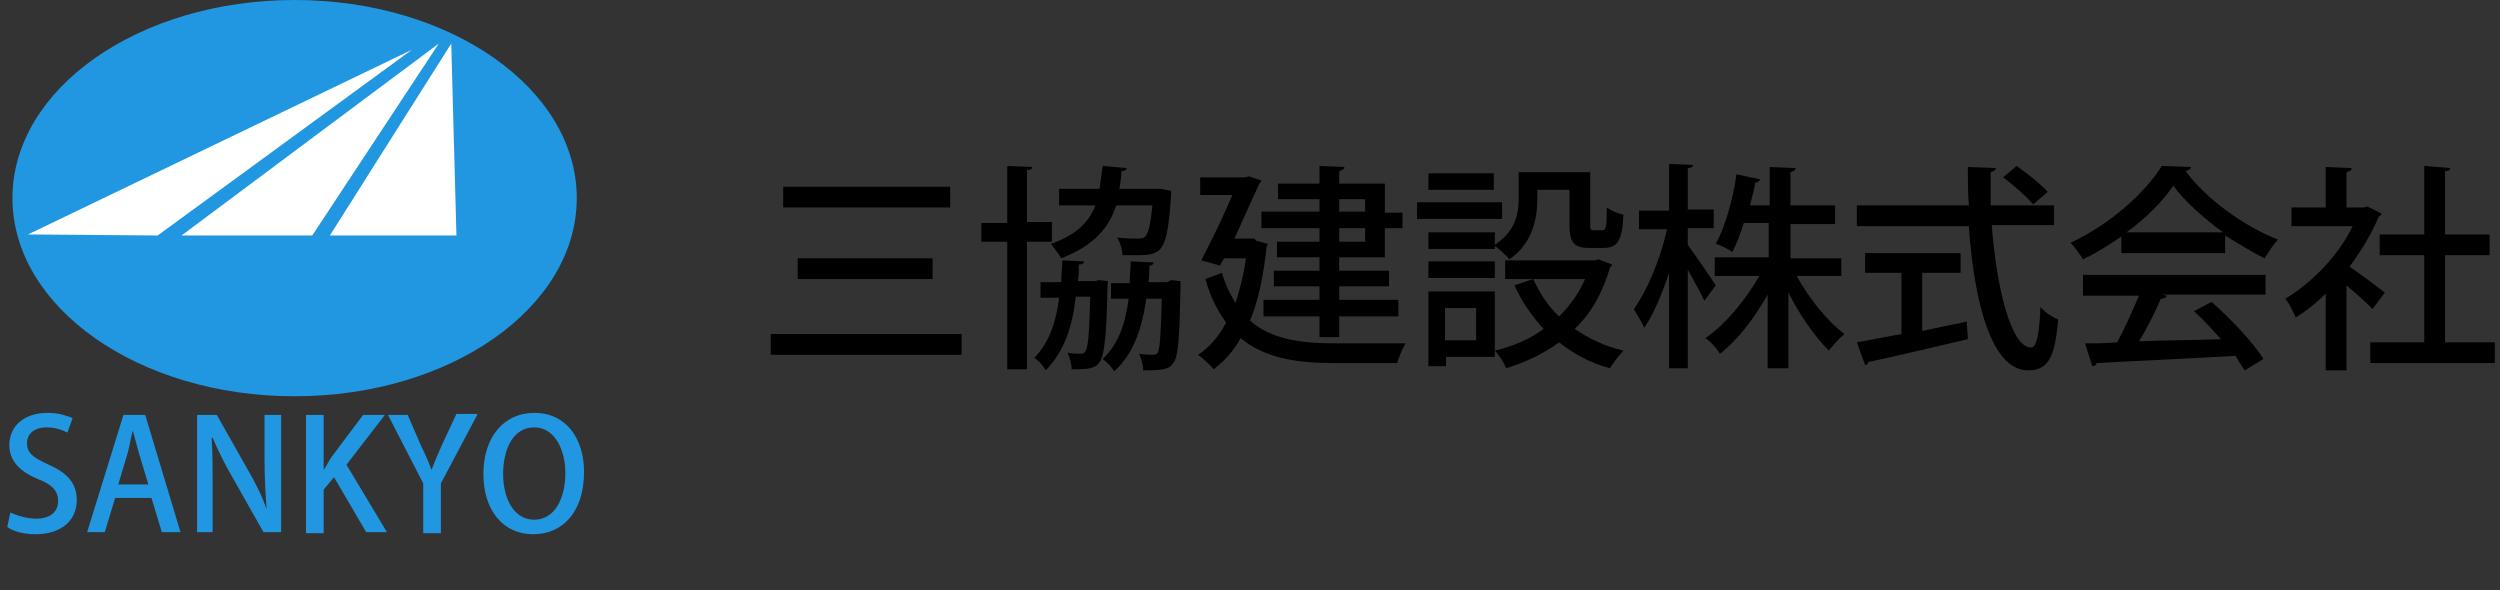
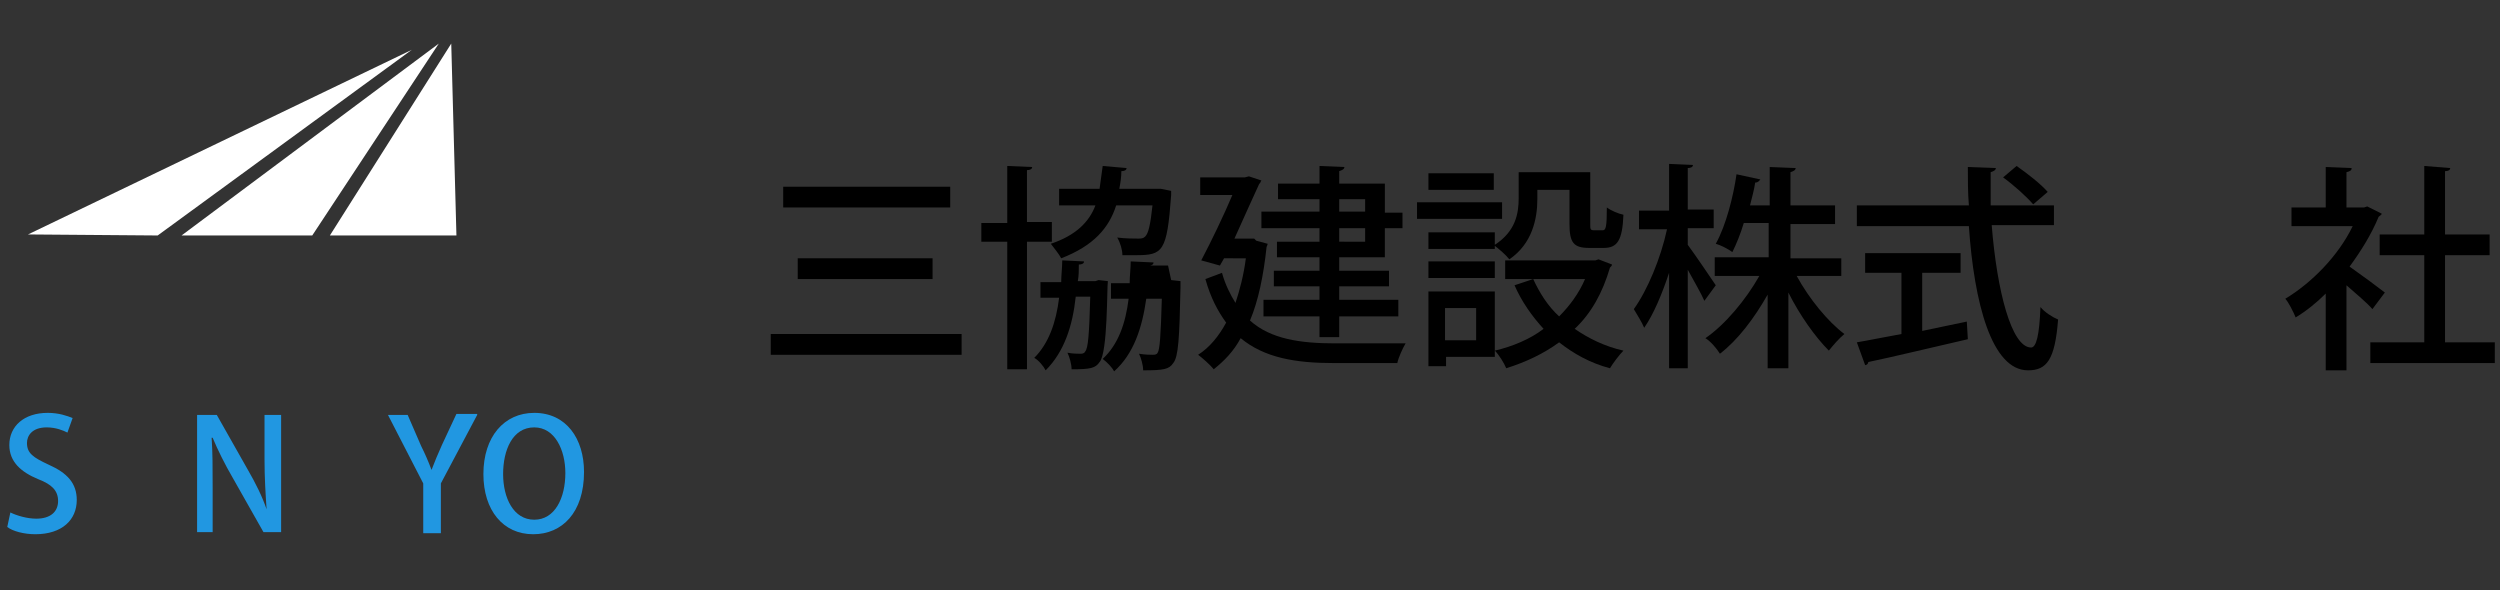
<svg xmlns="http://www.w3.org/2000/svg" version="1.1" id="レイヤー_1" x="0px" y="0px" viewBox="0 0 241 56.9" style="enable-background:new 0 0 241 56.9;" xml:space="preserve">
  <rect x="0" y="0" width="241" height="56.9" fill="#333333" stroke="none" />
  <style type="text/css">
	.st0{fill:#2197E1;}
	.st1{fill:#FFFFFF;}
</style>
  <g>
    <path d="M74.3,32.2h18.4v2H74.3V32.2z M75.5,18h16.1v2H75.5V18z M76.9,24.9h13v2h-13V24.9z" />
-     <path d="M101.4,23.3h-2.4v12.3h-1.9V23.3h-2.5v-1.8h2.5v-5.5l2.4,0.1c0,0.2-0.2,0.3-0.5,0.3v5h2.4V23.3z M105.9,27l0.9,0.1   c-0.1,0.5,0,6.9-0.8,7.8c-0.4,0.6-0.9,0.7-2.7,0.7c0-0.5-0.2-1.2-0.4-1.6c0.5,0.1,1,0.1,1.2,0.1c0.2,0,0.4,0,0.5-0.2   c0.3-0.3,0.4-1.7,0.5-5.3h-1.4c-0.3,2.8-1.1,5.3-2.9,7.1c-0.2-0.4-0.7-1-1.1-1.2c1.4-1.4,2.1-3.4,2.4-5.8h-1.8v-1.5h2   c0-0.7,0.1-1.4,0.1-2.1l2.1,0.1c0,0.2-0.2,0.3-0.5,0.3c0,0.5,0,1.1-0.1,1.6h1.7L105.9,27z M112.9,18.8c-0.4,5.5-0.8,5.8-3.4,5.8   c-0.4,0-0.9,0-1.3,0c0-0.5-0.2-1.2-0.5-1.7c0.8,0.1,1.6,0.1,2,0.1c0.3,0,0.5,0,0.7-0.2c0.3-0.3,0.5-1.1,0.7-3h-3.5   c-0.7,2.2-2.2,3.9-5.3,5.1c-0.2-0.4-0.7-1-1-1.4c2.4-0.8,3.7-2.1,4.3-3.7h-3.5v-1.6h3.9c0.1-0.7,0.2-1.4,0.3-2.2l2.3,0.2   c0,0.2-0.2,0.3-0.5,0.3c0,0.6-0.1,1.2-0.2,1.7h3.6l0.4,0l1,0.2L112.9,18.8z M112.9,27l0.9,0.1c0,0.1,0,0.4,0,0.6   c-0.1,4.9-0.2,6.7-0.7,7.3c-0.4,0.6-0.9,0.7-2.9,0.7c0-0.5-0.2-1.2-0.4-1.6c0.6,0.1,1.1,0.1,1.3,0.1c0.2,0,0.4,0,0.5-0.2   c0.2-0.3,0.3-1.6,0.4-5.2h-1.5c-0.4,2.8-1.2,5.3-3.1,7c-0.2-0.4-0.7-0.9-1.1-1.2c1.5-1.4,2.2-3.4,2.5-5.8h-1.7v-1.5h1.8   c0-0.7,0.1-1.4,0.1-2.1l2.2,0.1c0,0.2-0.2,0.3-0.4,0.3c0,0.5,0,1.1-0.1,1.6h1.8L112.9,27z" />
+     <path d="M101.4,23.3h-2.4v12.3h-1.9V23.3h-2.5v-1.8h2.5v-5.5l2.4,0.1c0,0.2-0.2,0.3-0.5,0.3v5h2.4V23.3z M105.9,27l0.9,0.1   c-0.1,0.5,0,6.9-0.8,7.8c-0.4,0.6-0.9,0.7-2.7,0.7c0-0.5-0.2-1.2-0.4-1.6c0.5,0.1,1,0.1,1.2,0.1c0.2,0,0.4,0,0.5-0.2   c0.3-0.3,0.4-1.7,0.5-5.3h-1.4c-0.3,2.8-1.1,5.3-2.9,7.1c-0.2-0.4-0.7-1-1.1-1.2c1.4-1.4,2.1-3.4,2.4-5.8h-1.8v-1.5h2   c0-0.7,0.1-1.4,0.1-2.1l2.1,0.1c0,0.2-0.2,0.3-0.5,0.3c0,0.5,0,1.1-0.1,1.6h1.7L105.9,27z M112.9,18.8c-0.4,5.5-0.8,5.8-3.4,5.8   c-0.4,0-0.9,0-1.3,0c0-0.5-0.2-1.2-0.5-1.7c0.8,0.1,1.6,0.1,2,0.1c0.3,0,0.5,0,0.7-0.2c0.3-0.3,0.5-1.1,0.7-3h-3.5   c-0.7,2.2-2.2,3.9-5.3,5.1c-0.2-0.4-0.7-1-1-1.4c2.4-0.8,3.7-2.1,4.3-3.7h-3.5v-1.6h3.9c0.1-0.7,0.2-1.4,0.3-2.2l2.3,0.2   c0,0.2-0.2,0.3-0.5,0.3c0,0.6-0.1,1.2-0.2,1.7h3.6l0.4,0l1,0.2L112.9,18.8z M112.9,27l0.9,0.1c0,0.1,0,0.4,0,0.6   c-0.1,4.9-0.2,6.7-0.7,7.3c-0.4,0.6-0.9,0.7-2.9,0.7c0-0.5-0.2-1.2-0.4-1.6c0.6,0.1,1.1,0.1,1.3,0.1c0.2,0,0.4,0,0.5-0.2   c0.2-0.3,0.3-1.6,0.4-5.2h-1.5c-0.4,2.8-1.2,5.3-3.1,7c-0.2-0.4-0.7-0.9-1.1-1.2c1.5-1.4,2.2-3.4,2.5-5.8h-1.7v-1.5h1.8   c0-0.7,0.1-1.4,0.1-2.1l2.2,0.1c0,0.2-0.2,0.3-0.4,0.3h1.8L112.9,27z" />
    <path d="M121.1,23.2l1.1,0.3c0,0.1-0.1,0.3-0.1,0.3c-0.3,2.8-0.8,5.2-1.6,7.1c2,1.8,4.9,2.2,8.2,2.2c1,0,5.5,0,6.8,0   c-0.3,0.5-0.7,1.4-0.8,1.9h-6.1c-3.7,0-6.7-0.5-9-2.4c-0.7,1.3-1.6,2.2-2.6,3c-0.3-0.4-1.1-1.1-1.5-1.4c1.1-0.7,2-1.8,2.7-3.1   c-0.8-1.1-1.5-2.4-2-4.2l1.6-0.6c0.3,1.1,0.8,2.1,1.3,2.9c0.4-1.2,0.8-2.7,1-4.3H118l-0.4,0.7l-1.8-0.5c1-1.9,2.2-4.4,3-6.3h-3.1   v-1.7h4.3l0.4-0.1l1.2,0.4c-0.1,0.1-0.1,0.3-0.2,0.3c-0.6,1.3-1.5,3.3-2.4,5.3h1.9L121.1,23.2z M127.2,20.4v-1.2h-4v-1.5h4v-1.7   l2.4,0.1c0,0.2-0.2,0.3-0.5,0.4v1.2h4.4v2.8h1.7V22h-1.7v2.8h-4.4v1.3h4.8v1.5h-4.8v1.3h5.7v1.6h-5.7v2h-1.9v-2h-5.4v-1.6h5.4v-1.3   h-4.4v-1.5h4.4v-1.3h-4.1v-1.5h4.1V22h-5.6v-1.6H127.2z M131.6,19.2h-2.5v1.2h2.5V19.2z M131.6,23.3V22h-2.5v1.3H131.6z" />
    <path d="M144.8,19.5v1.6h-8.2v-1.6H144.8z M144.1,28.1v6.3h-4.7v0.9h-1.7v-7.2H144.1z M148.2,18.4v0.8c0,1.9-0.5,4.3-2.7,5.8   c-0.3-0.4-1-1-1.4-1.3v0.3h-6.4v-1.6h6.4v1.2c2-1.3,2.3-3,2.3-4.5v-2.5h6.9v5c0,0.5,0,0.6,0.4,0.6h0.8c0.3,0,0.4-0.3,0.4-2.2   c0.4,0.3,1.1,0.6,1.6,0.7c-0.1,2.5-0.6,3.2-1.9,3.2h-1.4c-1.5,0-1.9-0.5-1.9-2.3v-3.3H148.2z M137.7,26.8v-1.6h6.4v1.6H137.7z    M144,16.7v1.6h-6.3v-1.6H144z M142.3,29.7h-3v3.1h3V29.7z M154.1,25l1.3,0.5c0,0.1-0.1,0.2-0.2,0.3c-0.7,2.4-1.8,4.4-3.4,5.9   c1.3,0.9,2.9,1.7,4.7,2.1c-0.4,0.4-1,1.2-1.3,1.7c-1.9-0.5-3.5-1.4-4.9-2.5c-1.5,1.1-3.2,1.9-5.1,2.5c-0.2-0.5-0.7-1.3-1.1-1.7   c1.7-0.4,3.4-1.1,4.7-2.1c-1.1-1.2-2.1-2.6-2.8-4.2l1.8-0.6c0.6,1.3,1.4,2.6,2.5,3.6c1-1,1.9-2.2,2.5-3.6h-7.7v-1.8h8.7L154.1,25z" />
    <path d="M162.7,23.6c0.6,0.8,2.3,3.3,2.7,3.9l-1.1,1.5c-0.3-0.7-1-1.9-1.6-3v9.5h-1.8v-9.2c-0.7,2.1-1.5,4-2.4,5.3   c-0.2-0.5-0.7-1.3-1-1.8c1.3-1.8,2.6-4.9,3.2-7.7h-2.7v-1.8h2.9v-4.5l2.3,0.1c0,0.2-0.2,0.3-0.5,0.3v4h2.5v1.8h-2.5V23.6z    M177.2,26.6h-4c1.2,2.2,3,4.4,4.6,5.6c-0.5,0.4-1.1,1.1-1.5,1.6c-1.3-1.3-2.8-3.4-3.9-5.6v7.3h-2v-7.1c-1.3,2.3-2.9,4.4-4.6,5.7   c-0.3-0.5-0.9-1.2-1.4-1.5c1.9-1.3,3.9-3.7,5.2-6h-4.3v-1.8h5.2v-3.3h-2.4c-0.3,1-0.7,2-1.1,2.8c-0.4-0.3-1.2-0.7-1.6-0.8   c1-1.8,1.7-4.6,2-6.7l2.3,0.5c-0.1,0.1-0.2,0.3-0.5,0.3c-0.1,0.7-0.3,1.4-0.5,2.2h1.9v-3.7l2.5,0.1c0,0.2-0.2,0.3-0.5,0.4v3.2h4.3   v1.8h-4.3v3.3h4.9V26.6z" />
    <path d="M198,21.7h-6c0.5,6.3,1.9,11.8,3.8,11.8c0.5,0,0.8-1.2,0.9-3.9c0.4,0.5,1.2,1,1.7,1.2c-0.3,3.9-1.1,4.9-2.9,4.9   c-3.5,0-5.2-6.5-5.7-13.9H179v-2h10.8c-0.1-1.2-0.1-2.5-0.1-3.7l2.7,0.1c0,0.2-0.2,0.3-0.5,0.4c0,1,0,2.1,0,3.2h6.1V21.7z    M185.3,26.4v5.5c1.4-0.3,2.9-0.6,4.3-0.9l0.1,1.7c-3.5,0.8-7.2,1.7-9.6,2.2c0,0.2-0.2,0.3-0.3,0.3l-0.8-2.2   c1.2-0.2,2.6-0.5,4.3-0.8v-5.9h-3.5v-1.9h9.2v1.9H185.3z M194.4,16c1,0.7,2.3,1.7,3,2.5l-1.4,1.2c-0.6-0.7-1.8-1.8-2.9-2.6   L194.4,16z" />
-     <path d="M204.5,24.3v-1.5c-1.2,0.8-2.4,1.6-3.7,2.2c-0.3-0.5-0.8-1.2-1.2-1.6c3.7-1.7,7.2-4.8,8.8-7.4l2.8,0.1   c0,0.2-0.2,0.3-0.5,0.4c2,2.7,5.6,5.3,8.9,6.6c-0.5,0.5-0.9,1.2-1.3,1.8c-1.2-0.6-2.5-1.4-3.8-2.2v1.7H204.5z M200.8,28.4v-1.9   h17.6v1.9h-10l0.5,0.1c-0.1,0.2-0.3,0.3-0.6,0.3c-0.5,1.2-1.3,2.8-2.1,4.1c2.4-0.1,5.2-0.1,7.9-0.2c-0.8-0.9-1.7-1.9-2.6-2.7   l1.7-0.9c1.9,1.7,4,3.9,5,5.5l-1.8,1.1c-0.3-0.4-0.6-0.9-0.9-1.4c-4.9,0.3-10.1,0.5-13.4,0.7c0,0.2-0.2,0.3-0.4,0.3l-0.7-2.2   c0.9,0,1.9,0,3.1-0.1c0.7-1.3,1.5-3.1,2.1-4.5H200.8z M214.3,22.4c-1.9-1.4-3.7-3-4.8-4.5c-1,1.5-2.6,3.1-4.5,4.5H214.3z" />
    <path d="M229.6,20.6c0,0.1-0.2,0.2-0.3,0.3c-0.7,1.7-1.7,3.3-2.8,4.8c1,0.7,2.9,2.1,3.4,2.5l-1.2,1.6c-0.5-0.6-1.6-1.5-2.5-2.3v8.2   h-2v-7.4c-0.9,0.9-1.9,1.7-2.9,2.3c-0.2-0.5-0.7-1.5-1-1.8c2.5-1.5,5.1-4.1,6.5-7h-5.9v-1.8h3.3v-3.9l2.5,0.1   c0,0.2-0.1,0.3-0.5,0.4v3.4h1.7l0.3-0.1L229.6,20.6z M235.7,33h4.8v2h-12v-2h5.2v-8.4h-4.3v-2h4.3v-6.6l2.5,0.2   c0,0.2-0.2,0.3-0.5,0.3v6.1h4.3v2h-4.3V33z" />
  </g>
  <g>
    <g>
-       <ellipse class="st0" cx="28.4" cy="19.1" rx="27.2" ry="19.1" />
      <polygon class="st1" points="43.5,4.2 44,22.7 31.8,22.7   " />
      <polygon class="st1" points="42.3,4.2 30.1,22.7 17.5,22.7   " />
      <polygon class="st1" points="39.7,4.8 15.2,22.7 2.7,22.6   " />
    </g>
    <g>
      <path class="st0" d="M6.5,41.7c-0.4-0.2-1.1-0.5-2-0.5c-1.4,0-1.9,0.8-1.9,1.5c0,1,0.6,1.4,2.1,2.1c1.8,0.8,2.7,1.8,2.7,3.4    c0,1.9-1.4,3.3-4,3.3c-1.1,0-2.2-0.3-2.7-0.7L1,49.4C1.6,49.7,2.6,50,3.5,50c1.4,0,2.1-0.7,2.1-1.7c0-1-0.6-1.6-1.9-2.1    c-1.7-0.7-2.8-1.7-2.8-3.3c0-1.8,1.4-3.1,3.7-3.1c1.1,0,1.9,0.3,2.4,0.5L6.5,41.7z" />
-       <path class="st0" d="M17.4,51.3h-1.8l-1-3.3h-3.5l-1,3.3H8.4L11.9,40H14L17.4,51.3z M14.3,46.7l-0.9-3c-0.2-0.7-0.4-1.5-0.6-2.2h0    c-0.2,0.7-0.3,1.5-0.5,2.2l-0.9,3H14.3z" />
      <path class="st0" d="M27.1,51.3h-1.7l-3-5.3c-0.7-1.2-1.4-2.6-1.9-3.8l-0.1,0c0.1,1.4,0.1,2.9,0.1,4.9v4.2H19V40h1.9l3,5.3    c0.7,1.2,1.4,2.6,1.8,3.8l0,0c-0.1-1.5-0.2-3-0.2-4.8V40h1.6V51.3z" />
-       <path class="st0" d="M37.3,51.3h-2L32.2,46l-1,1.2v4.2h-1.7V40h1.7v5.3h0c0.3-0.4,0.5-0.9,0.8-1.3L35,40h2.1l-3.7,4.8L37.3,51.3z" />
      <path class="st0" d="M46,40l-3.5,6.6v4.8h-1.7v-4.8L37.4,40h1.9l1.3,3c0.4,0.8,0.7,1.5,1,2.3h0c0.3-0.8,0.6-1.5,1-2.4l1.4-3H46z" />
      <path class="st0" d="M56.3,45.5c0,3.9-2.1,6-4.9,6c-2.9,0-4.8-2.3-4.8-5.8c0-3.6,2-5.9,4.9-5.9C54.6,39.8,56.3,42.3,56.3,45.5z     M48.5,45.7c0,2.3,1,4.4,3,4.4c2,0,3-2.1,3-4.5c0-2.2-1-4.4-3-4.4C49.4,41.2,48.5,43.4,48.5,45.7z" />
    </g>
  </g>
</svg>